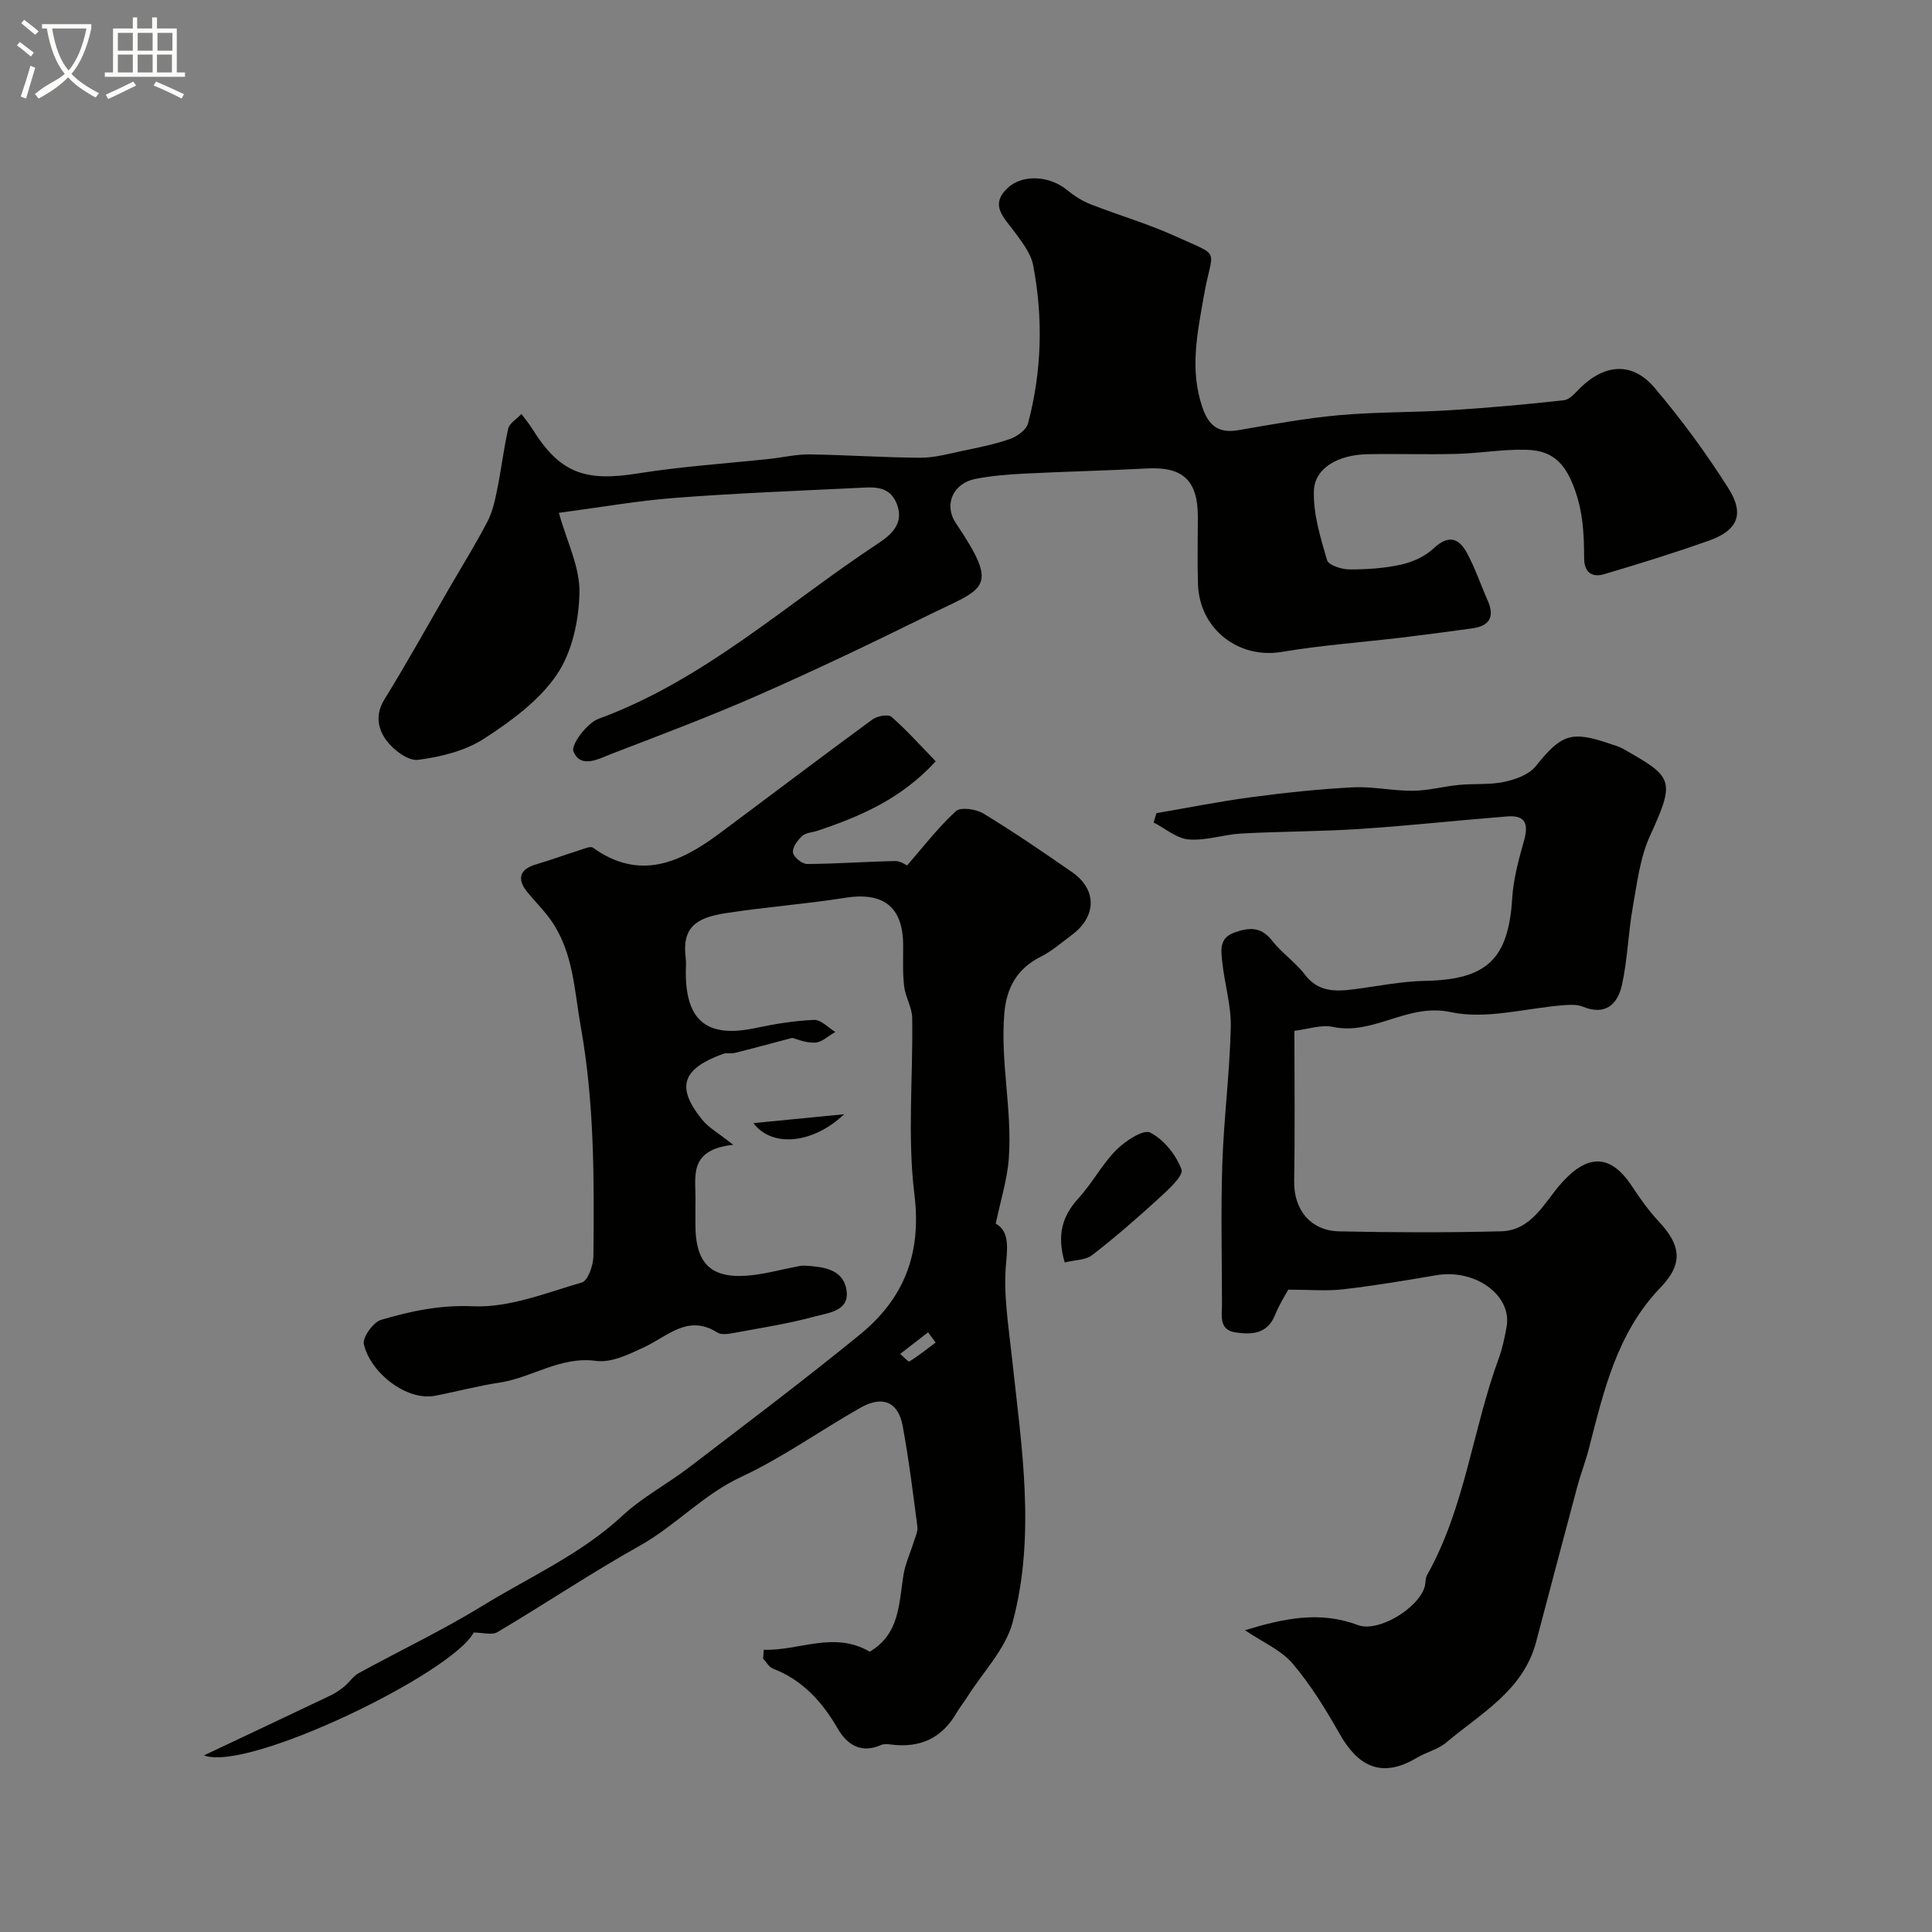
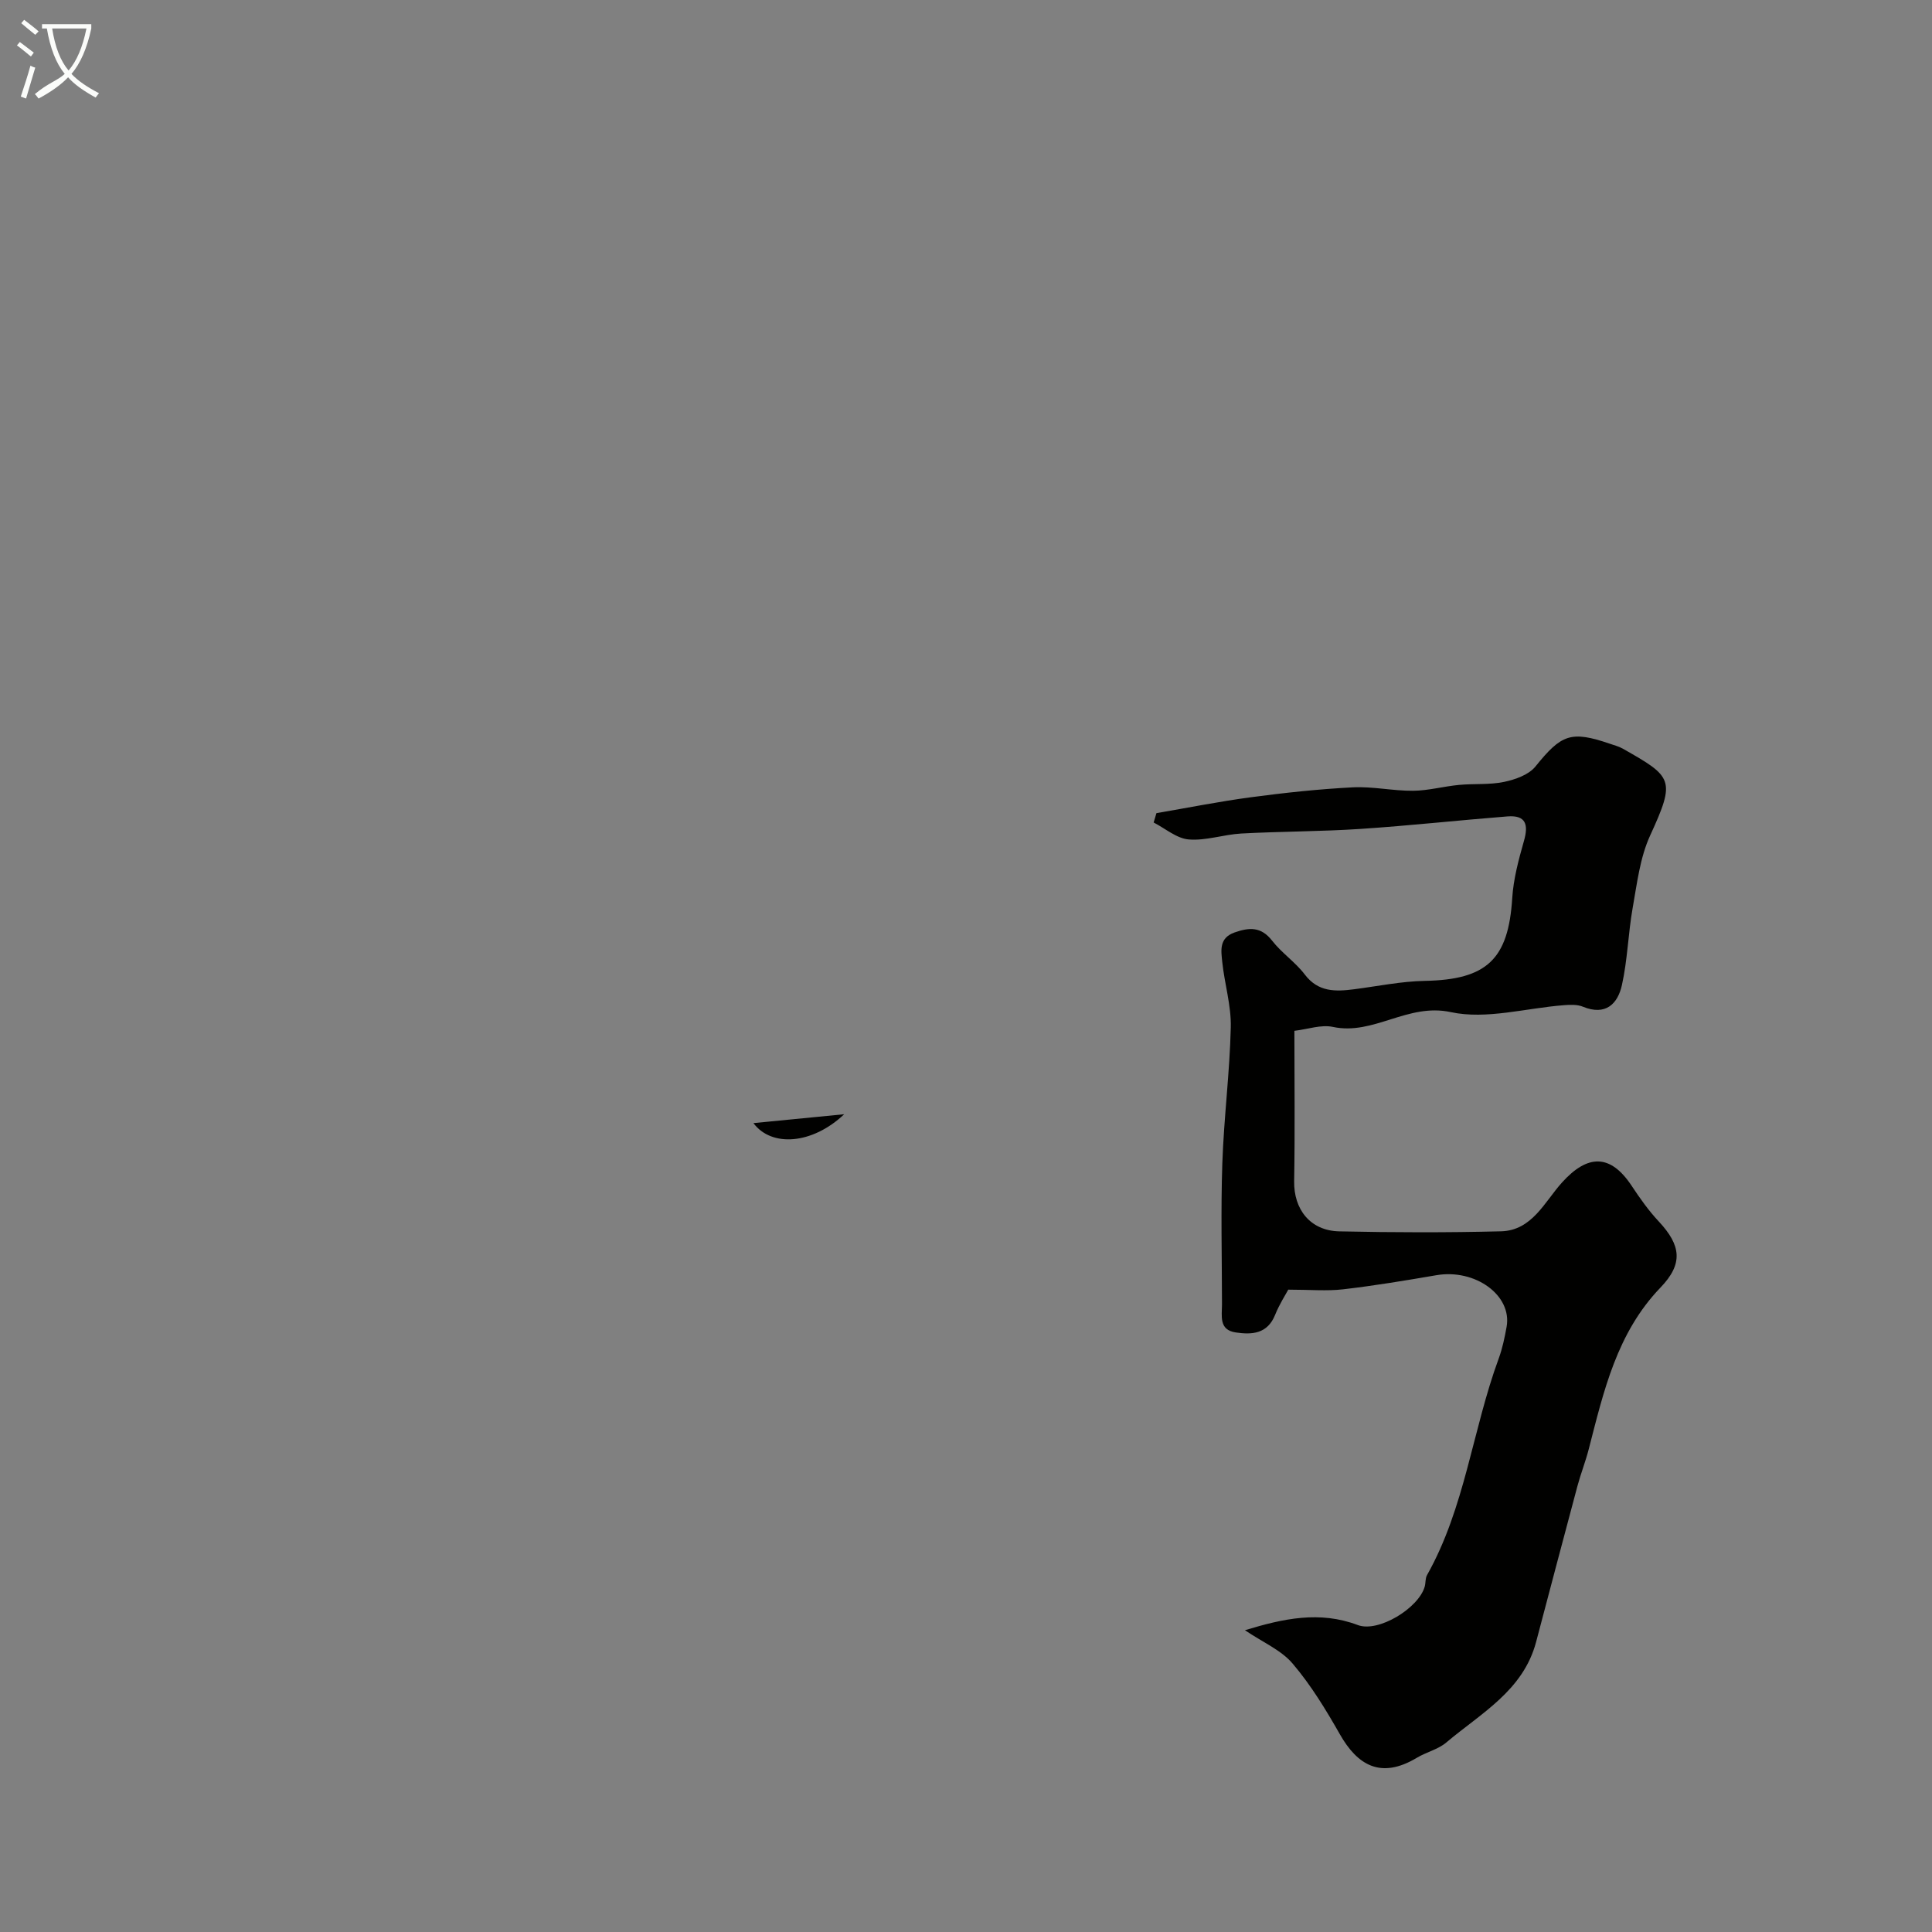
<svg xmlns="http://www.w3.org/2000/svg" enable-background="new 0 0 400 400" viewBox="0 0 400 400">
  <rect x="0" y="0" width="400" height="400" fill="#808080" stroke="none" />
  <path d="m6.4 11.7c-1-.8-1.9-1.6-2.9-2.3l.6-.7c.9.7 1.9 1.4 2.9 2.2zm-2.1 8.3c.7-2.1 1.4-4.2 2-6.4.2.1.6.3 1 .4-.7 2.3-1.3 4.4-1.9 6.4zm3-12.8c-1.1-.9-2.1-1.7-2.9-2.4l.6-.7c1 .8 2 1.5 3 2.4zm1.4-1.3v-.9h10.2v.9c-.9 4.2-2.3 7.3-4.1 9.4 1.3 1.4 3.2 2.7 5.7 4-.2.2-.4.5-.7.9-2.5-1.4-4.4-2.7-5.7-4.2-1.4 1.5-3.5 3-6.1 4.4 0 0 0 0-.1-.1-.3-.4-.5-.7-.7-.8 2.7-2.3 4.7-2.8 6.2-4.2-1.8-2.2-3-5.3-3.7-9.4zm9.2 0h-7.1c.6 3.8 1.7 6.7 3.4 8.7 1.7-2 2.9-4.8 3.7-8.7z" fill="#fbfcfa" />
-   <path d="m31.6 3.6h.9v2.3h4.1v9.1h1.7v.9h-16.6v-.9h1.7v-9.1h4.1v-2.3h.9v2.3h3.1v-2.3zm-4 13.3.6.8c-1.9.9-3.8 1.9-5.8 2.8-.2-.3-.3-.6-.5-.9 2-.9 3.9-1.8 5.7-2.7zm-3.2-10.1v3.7h3.1v-3.7zm0 4.5v3.7h3.1v-3.7zm4.1-4.5v3.7h3.1v-3.7zm0 4.5v3.7h3.1v-3.7zm9.1 9.1c-2.1-1.1-4.1-2-5.8-2.7l.5-.8c2.2.9 4.1 1.8 5.8 2.6zm-1.9-13.6h-3.1v3.7h3.1zm-3.2 4.5v3.7h3.1v-3.7z" fill="#fbfcfa" />
  <g fill="#010100">
-     <path d="m158.13 341.57c7.34.23 14.5-3.94 21.94.39 6.25-3.67 6.02-10.03 6.99-15.94.38-2.29 1.41-4.48 2.1-6.72.33-1.07.91-2.21.77-3.24-.9-6.96-1.77-13.93-3.04-20.83-.91-4.97-4.14-6.37-8.71-3.79-8.31 4.7-16.14 10.34-24.75 14.35-7.86 3.66-13.54 10.07-20.95 14.22-10.02 5.61-19.59 12.03-29.48 17.9-1.14.68-3.04.09-4.94.09-4.39 8.4-46.78 28.96-55.82 25.43 9.35-4.42 17.83-8.41 26.29-12.45 1-.48 1.94-1.14 2.8-1.85 1.02-.84 1.79-2.1 2.91-2.71 8.53-4.68 17.35-8.86 25.63-13.94 9.79-6.01 20.42-10.69 29.02-18.69 4.12-3.83 9.27-6.53 13.77-9.98 11.88-9.09 23.85-18.09 35.43-27.55 9.04-7.39 12.75-16.66 11.23-28.96-1.48-12.01-.27-24.35-.46-36.54-.03-2.19-1.41-4.34-1.67-6.57-.33-2.79-.19-5.65-.2-8.48-.02-7.97-4.1-11.09-12.01-9.83-8.24 1.31-16.59 1.91-24.84 3.2-6.11.95-8.97 3-8.17 9.28.12.98.02 2 .02 3 0 10.11 4.5 13.6 14.44 11.48 3.99-.85 8.06-1.51 12.12-1.68 1.43-.06 2.93 1.61 4.39 2.5-1.4.78-2.77 2.14-4.2 2.21-1.94.09-3.93-.8-4.71-.99-4.55 1.2-8.2 2.2-11.87 3.11-.79.2-1.72-.07-2.47.21-8.19 3-9.99 6.65-4.29 13.65 1.33 1.64 3.33 2.73 6.4 5.17-9.4 1.01-7.72 6.69-7.81 11.51-.03 1.67-.01 3.33-.01 5 0 8.44 3.49 11.51 12.1 10.44 2.74-.34 5.44-1.06 8.16-1.59.8-.16 1.63-.39 2.42-.34 3.68.24 7.82.63 8.58 4.95.78 4.44-3.69 4.8-6.48 5.56-5.49 1.5-11.15 2.37-16.76 3.41-1.13.21-2.61.47-3.45-.06-6.08-3.86-10.25.7-15.09 2.98-3.15 1.48-6.86 3.31-10.04 2.88-7.42-1.01-13.24 3.47-19.98 4.49-4.5.68-8.91 1.87-13.38 2.73-5.81 1.11-13.31-4.65-14.73-10.67-.33-1.39 1.95-4.57 3.57-5.05 6.14-1.8 12.2-3.12 19.03-2.81 7.45.34 15.14-2.77 22.56-4.94 1.25-.37 2.35-3.56 2.37-5.46.16-15.85.21-31.66-2.61-47.43-1.35-7.57-1.52-15.27-6.02-21.86-1.47-2.16-3.38-4.01-5.04-6.04-2.25-2.74-1.59-4.75 1.73-5.74 3.1-.92 6.15-2.03 9.23-3.01.86-.27 2.1-.83 2.61-.47 9.56 6.87 17.94 3.19 26.03-2.82 10.63-7.9 21.17-15.91 31.85-23.73.98-.72 3.26-1.13 3.94-.53 3.18 2.78 6.01 5.97 9.15 9.2-7.14 7.79-15.62 11.41-24.48 14.38-1.07.36-2.43.39-3.17 1.08-.95.88-2.05 2.37-1.9 3.43.14.95 1.88 2.37 2.91 2.37 6.09-.03 12.18-.49 18.28-.61 1.1-.02 2.22.83 2.43.92 3.17-3.64 6.33-7.76 10.09-11.24.97-.9 4.19-.45 5.7.47 6.26 3.81 12.33 7.95 18.35 12.13 5.21 3.62 5.14 9.18-.04 13.03-2.09 1.56-4.1 3.32-6.4 4.48-4.89 2.46-7.1 6.38-7.56 11.69-.86 10.06 1.64 20.01.93 30.01-.31 4.4-1.7 8.72-2.71 13.58 2.48 1.42 2.55 4 2.16 7.97-.65 6.45.48 13.11 1.18 19.65 1.96 18.32 5.02 36.74.16 54.91-1.5 5.59-6.17 10.34-9.4 15.47-.69 1.1-1.53 2.12-2.18 3.24-3.05 5.26-7.52 7.41-13.75 6.59-.63-.08-1.37-.12-1.93.12-4.13 1.82-7.03-.07-8.95-3.39-3.23-5.57-7.27-10.06-13.42-12.43-.83-.32-1.38-1.38-2.05-2.09.07-.61.11-1.21.15-1.81zm35.58-63.61c-.52-.71-1.04-1.41-1.56-2.12-1.93 1.49-3.86 2.98-5.78 4.48.66.55 1.68 1.69 1.91 1.55 1.9-1.17 3.64-2.58 5.43-3.91z" />
-     <path d="m115.71 106.18c1.64 5.9 4.36 11.22 4.26 16.48-.1 5.77-1.52 12.37-4.69 17.02-3.67 5.39-9.49 9.65-15.1 13.28-3.9 2.52-8.95 3.75-13.64 4.36-2.03.26-5.06-2.04-6.53-4.01-1.73-2.32-2.4-5.31-.43-8.49 4.69-7.59 9.02-15.41 13.49-23.14 2.64-4.56 5.43-9.04 7.86-13.71 1.07-2.06 1.57-4.48 2.04-6.79.84-4.14 1.32-8.36 2.26-12.47.25-1.07 1.66-1.87 2.73-3 .87 1.18 1.58 2.02 2.16 2.95 5.75 9.25 10.87 11.13 21.94 9.36 9.04-1.45 18.22-2.04 27.33-3.02 2.77-.3 5.53-.96 8.29-.92 7.63.11 15.25.65 22.88.69 2.87.01 5.77-.8 8.62-1.4 3.33-.7 6.71-1.36 9.91-2.48 1.48-.52 3.4-1.88 3.75-3.22 2.87-10.79 3.15-21.79 1.07-32.73-.48-2.55-2.4-4.93-4.01-7.13-2.07-2.82-5.03-5.35-1.29-8.88 3.06-2.88 8.61-2.58 12.23.35 1.48 1.2 3.14 2.3 4.9 2.99 5.88 2.31 12 4.07 17.73 6.69 9.62 4.39 7.55 2.16 5.79 12.24-1.36 7.76-2.98 15.27-.34 23.07 1.31 3.88 3.37 5.5 7.49 4.79 6.92-1.19 13.85-2.47 20.82-3.1 7.64-.69 15.35-.55 23.01-1.03 7.87-.49 15.73-1.19 23.57-2.07 1.23-.14 2.4-1.61 3.44-2.62 5.06-4.92 10.73-5.34 15.27 0 5.59 6.58 10.75 13.61 15.36 20.91 3.37 5.35 1.84 8.68-4.06 10.78-7.16 2.54-14.42 4.8-21.71 6.95-2.48.73-4.12-.33-4.13-3.33-.02-5.36-.26-10.4-2.55-15.75-2.14-5.01-5.13-6.56-9.48-6.68-4.75-.13-9.52.72-14.29.85-6.19.17-12.38-.05-18.57.07-6.05.12-10.9 2.86-11.06 7.57-.17 4.77 1.36 9.68 2.72 14.36.3 1.03 2.98 1.91 4.57 1.92 3.59.02 7.25-.22 10.74-.99 2.41-.53 4.99-1.7 6.76-3.37 3.03-2.85 5.21-2.17 6.89.94 1.69 3.13 2.84 6.56 4.29 9.83 1.51 3.4.4 5.31-3.21 5.8-4.85.67-9.7 1.32-14.56 1.9-8.29.99-16.65 1.59-24.87 2.97-8.9 1.5-17.02-4.7-17.33-14-.15-4.66-.03-9.33-.03-14 0-7.52-3.12-10.38-10.5-9.98-8.42.45-16.86.63-25.29 1.06-3.44.17-6.9.45-10.27 1.1-4.6.9-6.6 5.34-4.05 9.14 9.3 13.85 5.97 13.32-5.97 19.22-11.53 5.69-23.15 11.24-34.91 16.41-9.95 4.38-20.15 8.21-30.31 12.12-2.7 1.04-6.45 3.21-7.97-.46-.57-1.37 2.79-5.87 5.17-6.75 21.86-8.01 38.82-23.72 57.79-36.24 2.67-1.76 5.56-4.08 4.02-8.17-1.54-4.1-5.12-3.54-8.36-3.39-12.53.6-25.08 1.09-37.59 2.05-7.79.6-15.54 1.97-24.05 3.1z" />
    <path d="m257.75 337.52c7.98-2.43 15.47-4.05 23.37-1.07 4.24 1.6 12.57-3.48 13.85-7.95.22-.78.1-1.72.48-2.39 7.87-13.97 9.4-30.03 14.83-44.81.78-2.12 1.25-4.39 1.65-6.62 1.15-6.52-6.53-12.04-14.56-10.66-6.41 1.1-12.84 2.17-19.3 2.92-3.36.39-6.81.07-11.35.07-.51.96-1.83 3-2.72 5.21-1.58 3.95-4.77 4.15-8.15 3.65-3.54-.52-2.85-3.43-2.85-5.84-.01-9.73-.26-19.46.07-29.18.32-9.39 1.53-18.76 1.75-28.15.11-4.51-1.3-9.03-1.77-13.57-.24-2.35-.69-4.94 2.57-6.08 3.05-1.07 5.49-1.21 7.76 1.71 1.98 2.55 4.81 4.43 6.76 7 2.79 3.68 6.38 3.55 10.26 3.05 4.86-.63 9.72-1.64 14.59-1.73 12.84-.24 17.31-4.46 18.1-17.12.25-3.99 1.33-7.99 2.43-11.86.96-3.37.42-5.37-3.42-5.07-10.16.8-20.3 1.92-30.46 2.59-8.2.54-16.43.51-24.63.95-3.65.2-7.32 1.52-10.89 1.23-2.5-.2-4.85-2.27-7.27-3.51.19-.65.39-1.29.58-1.94 6.53-1.11 13.03-2.42 19.58-3.29 6.99-.93 14.03-1.69 21.07-2.05 4.14-.21 8.34.75 12.5.71 3.16-.03 6.3-.91 9.47-1.21 3.12-.3 6.34.01 9.37-.63 2.32-.49 5.1-1.47 6.49-3.2 5.36-6.64 7.31-7.46 15.42-4.69.92.31 1.88.57 2.72 1.05 10.25 5.82 10.92 6.34 5.59 17.95-2.1 4.58-2.71 9.91-3.61 14.96-.94 5.3-1.06 10.76-2.23 16-.87 3.92-3.39 6.4-8.07 4.48-1.15-.48-2.61-.42-3.9-.32-7.85.59-16.08 3.03-23.45 1.44-8.99-1.94-15.96 4.87-24.43 3.06-2.41-.52-5.15.48-7.96.81 0 10.47.13 20.8-.05 31.13-.1 5.82 3.32 10.26 9.34 10.39 11.16.24 22.33.27 33.49-.01 6.44-.16 9.04-6.14 12.62-10.1 5.3-5.88 10.02-5.97 14.42.67 1.71 2.58 3.51 5.14 5.62 7.39 4.62 4.95 5.1 8.75.37 13.67-9.06 9.41-11.77 21.47-14.86 33.44-.66 2.58-1.65 5.07-2.34 7.64-2.89 10.77-5.72 21.55-8.57 32.32-2.67 10.08-11.44 14.76-18.6 20.81-1.7 1.44-4.13 1.98-6.09 3.16-7.46 4.48-12.3 1.53-15.93-4.86-2.89-5.08-5.98-10.17-9.75-14.6-2.36-2.82-6.17-4.42-9.91-6.95z" />
-     <path d="m220.44 261.37c-1.69-5.69-.49-9.64 2.87-13.31 2.84-3.11 4.85-7 7.8-9.97 1.85-1.86 5.61-4.33 7.03-3.6 2.82 1.44 5.36 4.62 6.48 7.64.47 1.27-2.78 4.22-4.71 5.99-4.45 4.07-9.01 8.04-13.78 11.73-1.36 1.06-3.59 1-5.69 1.52z" />
    <path d="m155.99 232.53c6.56-.64 12.67-1.24 18.79-1.84-6.61 6.26-15.05 6.86-18.79 1.84z" />
  </g>
</svg>